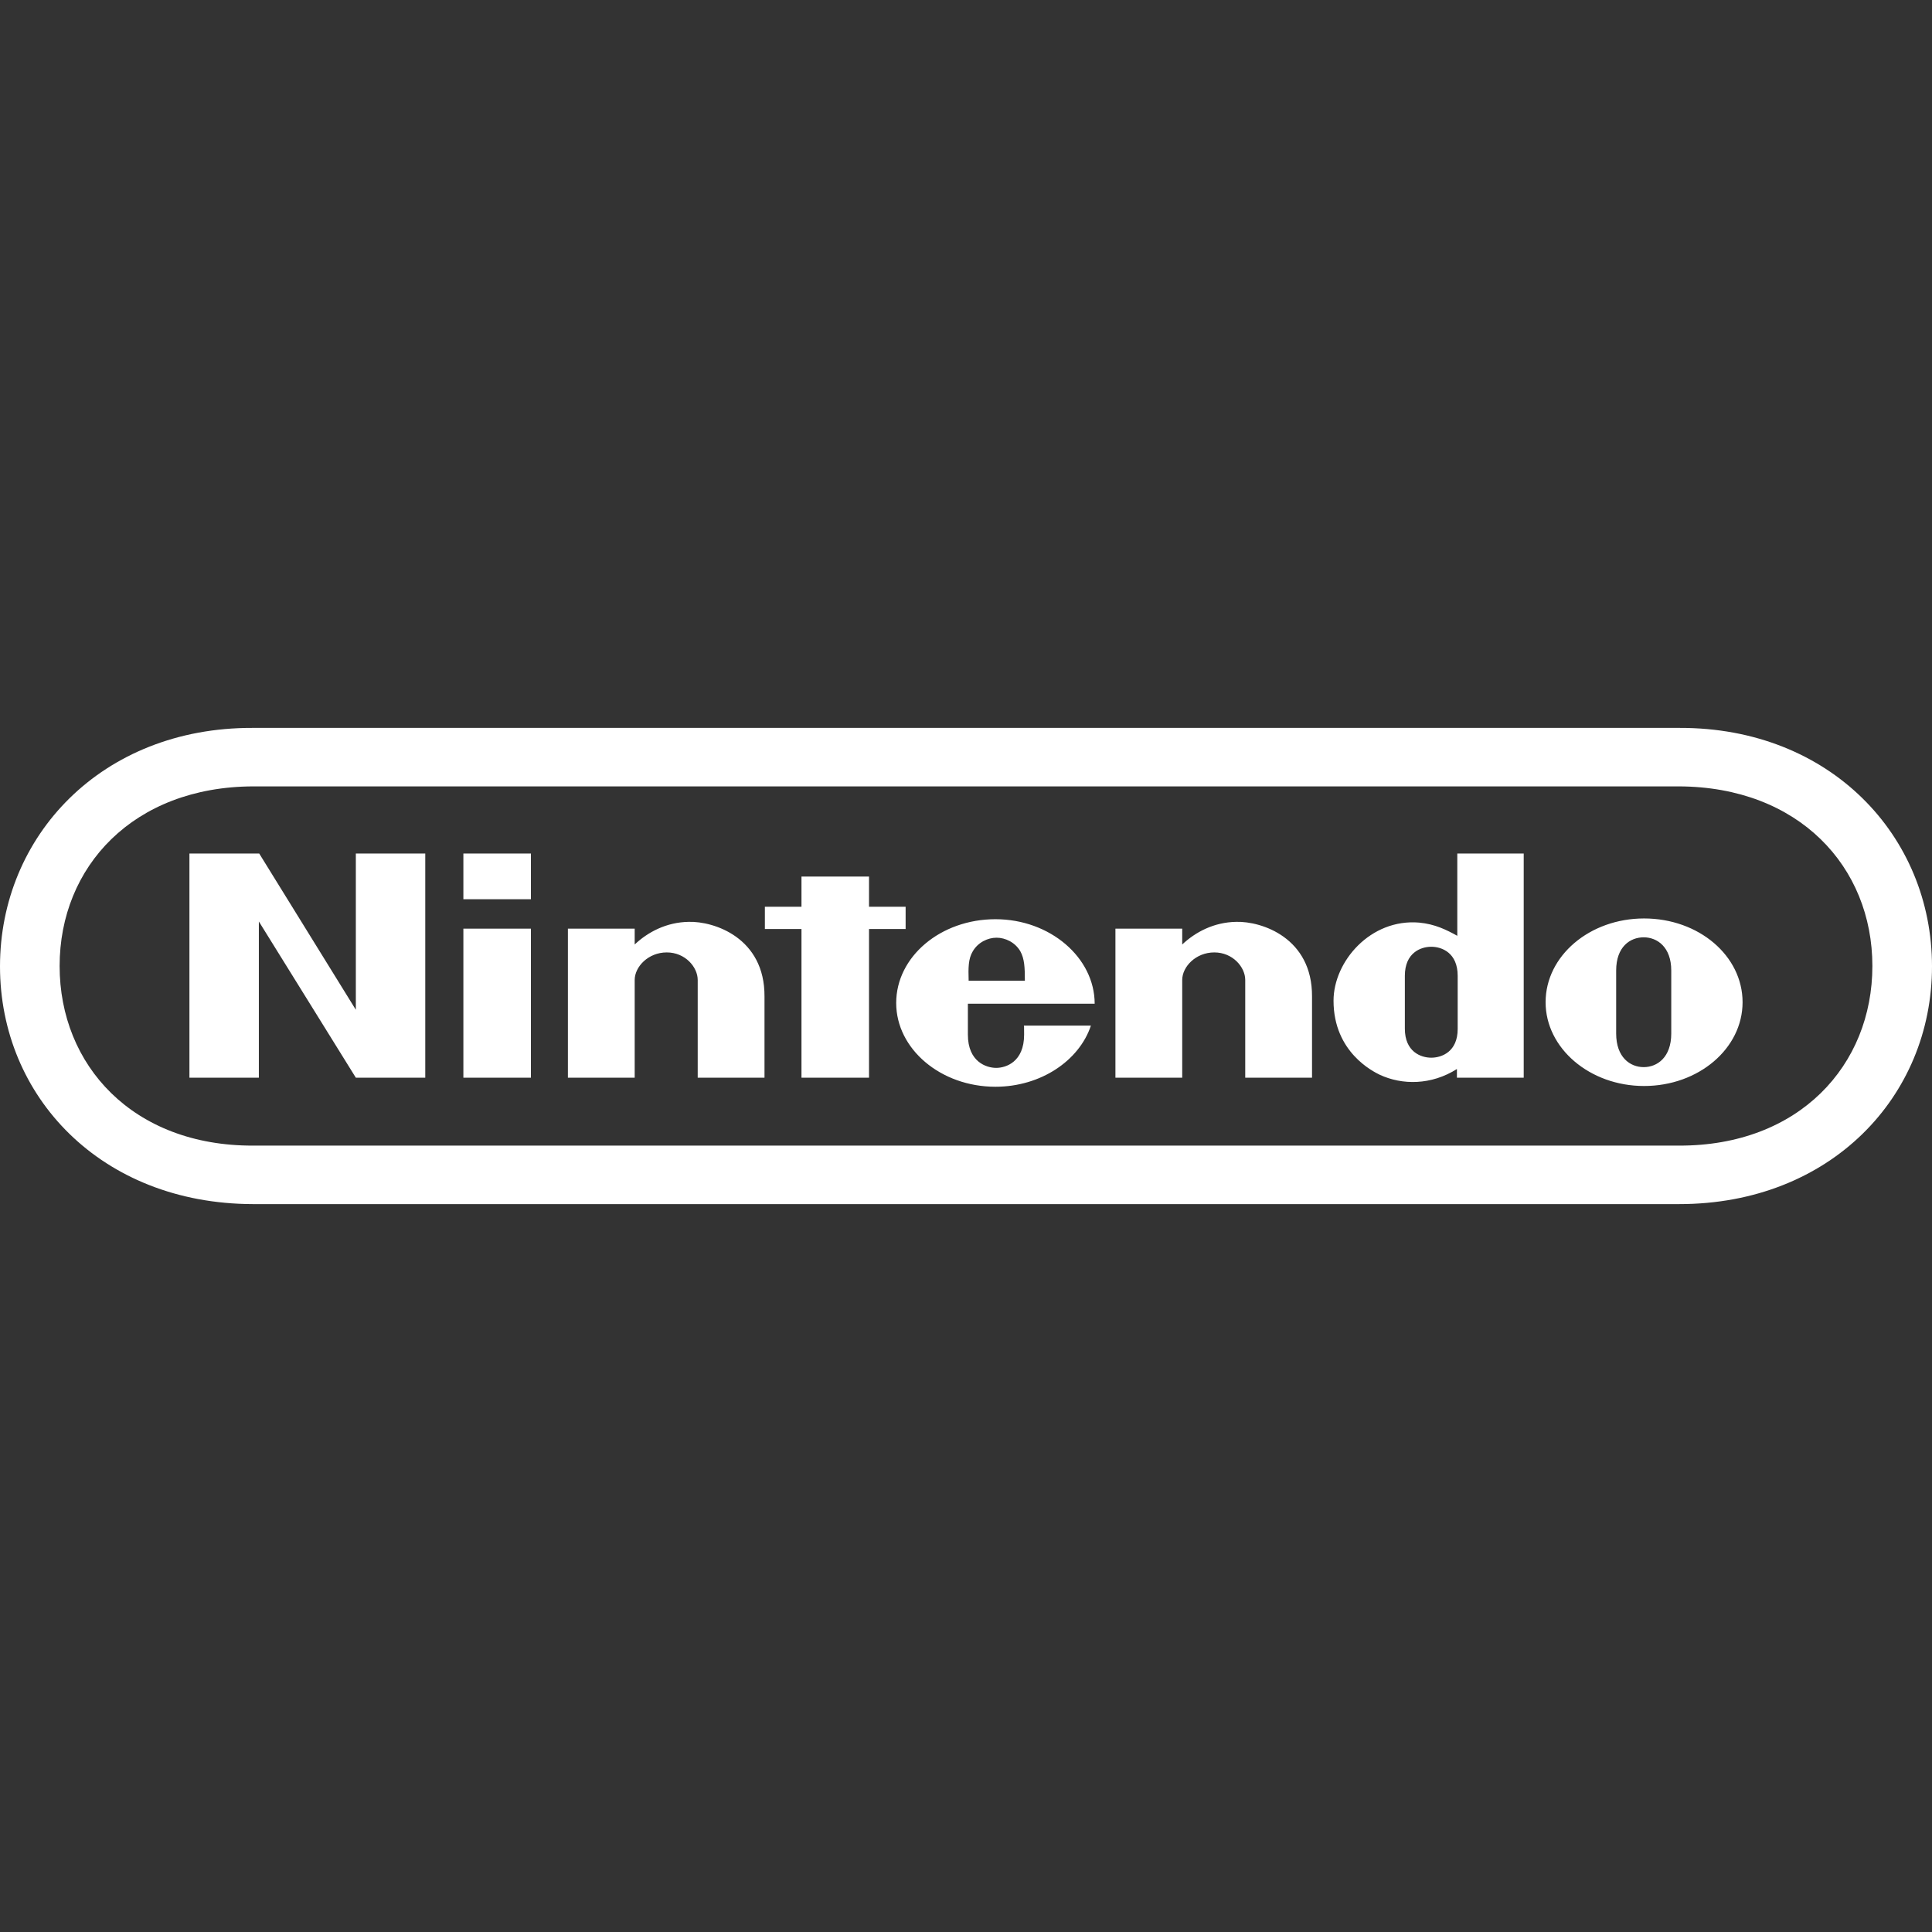
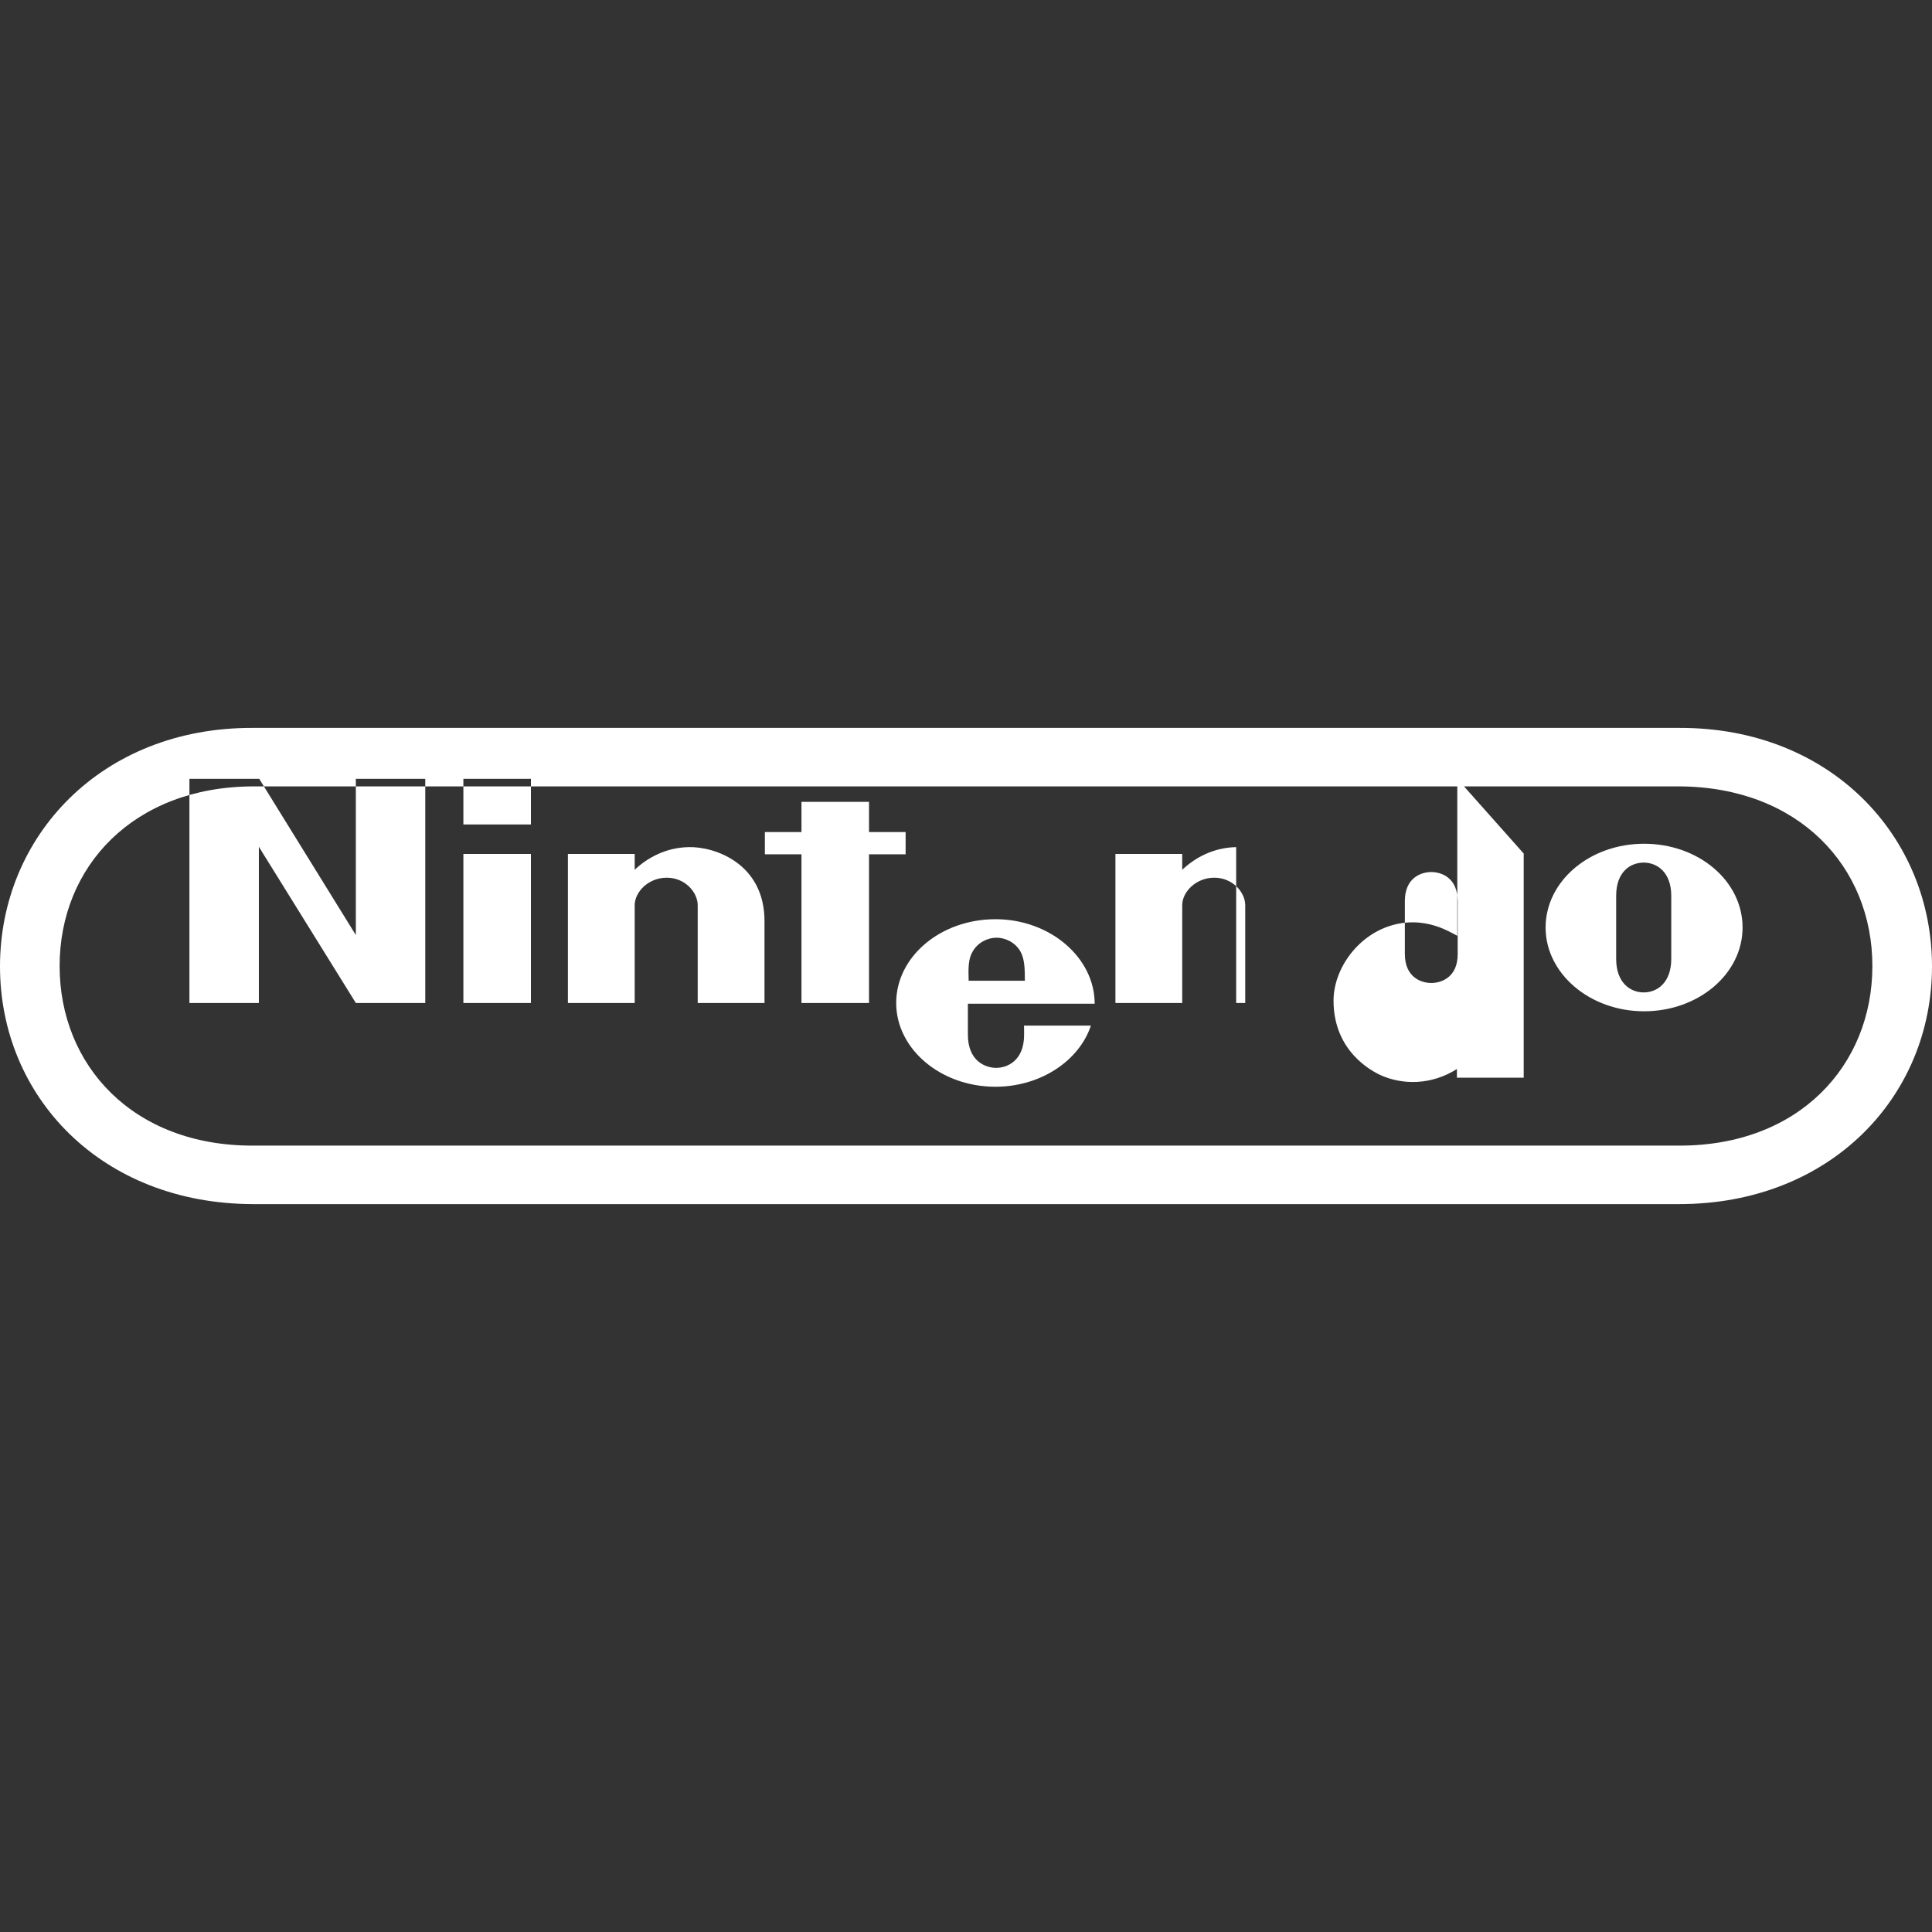
<svg xmlns="http://www.w3.org/2000/svg" xml:space="preserve" viewBox="0 0 512 512">
  <rect x="0" y="0" width="512" height="512" fill="#333333" stroke="none" />
-   <path d="M445.1 192.9H66.9c-40-.1-66.9 28.7-66.9 63.2s26.8 62.9 67 63h378c40.1 0 67-28.5 67-63s-26.9-63.3-66.9-63.2m-.2 110.7H67.1c-31.9.1-51.3-21.3-51.3-47.6s19.5-47.5 51.3-47.6h377.8c31.8.1 51.3 21.3 51.3 47.6s-19.4 47.7-51.3 47.6m-173.5-29.4c0 7.2-4.8 8.8-7.4 8.8s-7.5-1.6-7.5-8.8V266h33.6c0-12.2-11.8-22.4-26.3-22.4s-26.3 9.9-26.3 22.2c0 12.2 11.8 22.2 26.3 22.2 12 0 22.2-6.9 25.3-16.2h-17.8c.1 0 .1.1.1 2.4m-13.6-22.1c1.4-2.4 4-3.6 6.3-3.6s4.9 1.2 6.3 3.6c1.1 2 1.2 4.3 1.2 7.8h-14.9c-.1-3.5-.1-5.8 1.1-7.8m69.8-7.8c6.7-.2 20.2 4.2 20.1 19.8v21.5H330v-25.9c0-3.4-3.3-7.3-8.2-7.3s-8.5 3.8-8.5 7.3v25.9h-17.7v-39.5h17.7v4.2c3.5-3.3 8.4-5.9 14.3-6m-145.1 0c6.7-.2 20.2 4.2 20.1 19.8v21.5h-17.7v-25.9c0-3.4-3.3-7.3-8.2-7.3s-8.5 3.8-8.5 7.3v25.9h-17.7v-39.5h17.7v4.2c3.5-3.3 8.4-5.9 14.3-6m203.7-18.1V248c-2.9-1.6-5.9-3.1-10.1-3.5-12.9-1.1-22.7 10.3-22.7 20.7 0 13.7 10.6 18.8 12.2 19.6 6 2.8 13.7 2.8 20.5-1.5v2.3h17.7v-59.4zm-6.9 54.1c-2.8 0-7-1.6-7-7.7v-14c0-6.1 4.2-7.7 7-7.7s7 1.6 7 7.7v14.1c0 6-4.2 7.6-7 7.6m56.4-36.9c-14.4 0-26.1 9.9-26.1 22.2 0 12.2 11.7 22.2 26.1 22.2s26.1-9.9 26.1-22.2-11.6-22.2-26.1-22.2m7.2 22.1v8.4c0 6.3-3.7 8.9-7.3 8.9s-7.3-2.6-7.3-8.9v-16.7c0-6.3 3.7-8.8 7.3-8.8s7.3 2.6 7.3 8.8zm-320.1-27.2v-12.1h17.9v12.1zm0 47.3v-39.5h17.9v39.5zm89.6 0v-39.4h-9.7v-5.9h9.7v-8h17.9v8h9.7v5.9h-9.7v39.4zm-162.2 0v-59.4h18.5l25.6 41.4v-41.4h18.4v59.4H94.3l-25.7-41.4v41.4z" style="fill:#fff" />
+   <path d="M445.1 192.9H66.9c-40-.1-66.9 28.7-66.9 63.2s26.8 62.9 67 63h378c40.1 0 67-28.5 67-63s-26.9-63.3-66.9-63.2m-.2 110.7H67.1c-31.9.1-51.3-21.3-51.3-47.6s19.5-47.5 51.3-47.6h377.8c31.8.1 51.3 21.3 51.3 47.6s-19.4 47.7-51.3 47.6m-173.5-29.4c0 7.2-4.8 8.8-7.4 8.8s-7.5-1.6-7.5-8.8V266h33.6c0-12.2-11.8-22.4-26.3-22.4s-26.3 9.9-26.3 22.2c0 12.2 11.8 22.2 26.3 22.2 12 0 22.2-6.9 25.3-16.2h-17.8c.1 0 .1.1.1 2.4m-13.6-22.1c1.4-2.4 4-3.6 6.3-3.6s4.9 1.2 6.3 3.6c1.1 2 1.2 4.3 1.2 7.8h-14.9c-.1-3.5-.1-5.8 1.1-7.8m69.8-7.8v21.5H330v-25.9c0-3.4-3.3-7.3-8.2-7.3s-8.5 3.8-8.5 7.3v25.9h-17.7v-39.5h17.7v4.2c3.5-3.3 8.4-5.9 14.3-6m-145.1 0c6.7-.2 20.2 4.2 20.1 19.8v21.5h-17.7v-25.9c0-3.4-3.3-7.3-8.2-7.3s-8.5 3.8-8.5 7.3v25.9h-17.7v-39.5h17.7v4.2c3.5-3.3 8.4-5.9 14.3-6m203.7-18.1V248c-2.9-1.6-5.9-3.1-10.1-3.5-12.9-1.1-22.7 10.3-22.7 20.7 0 13.7 10.6 18.8 12.2 19.6 6 2.8 13.7 2.8 20.5-1.5v2.3h17.7v-59.4zm-6.9 54.1c-2.8 0-7-1.6-7-7.7v-14c0-6.1 4.2-7.7 7-7.7s7 1.6 7 7.7v14.1c0 6-4.2 7.6-7 7.6m56.4-36.9c-14.4 0-26.1 9.9-26.1 22.2 0 12.2 11.7 22.2 26.1 22.2s26.1-9.9 26.1-22.2-11.6-22.2-26.1-22.2m7.2 22.1v8.4c0 6.3-3.7 8.9-7.3 8.9s-7.3-2.6-7.3-8.9v-16.7c0-6.3 3.7-8.8 7.3-8.8s7.3 2.6 7.3 8.8zm-320.1-27.2v-12.1h17.9v12.1zm0 47.3v-39.5h17.9v39.5zm89.6 0v-39.4h-9.7v-5.9h9.7v-8h17.9v8h9.7v5.9h-9.7v39.4zm-162.2 0v-59.4h18.5l25.6 41.4v-41.4h18.4v59.4H94.3l-25.7-41.4v41.4z" style="fill:#fff" />
</svg>